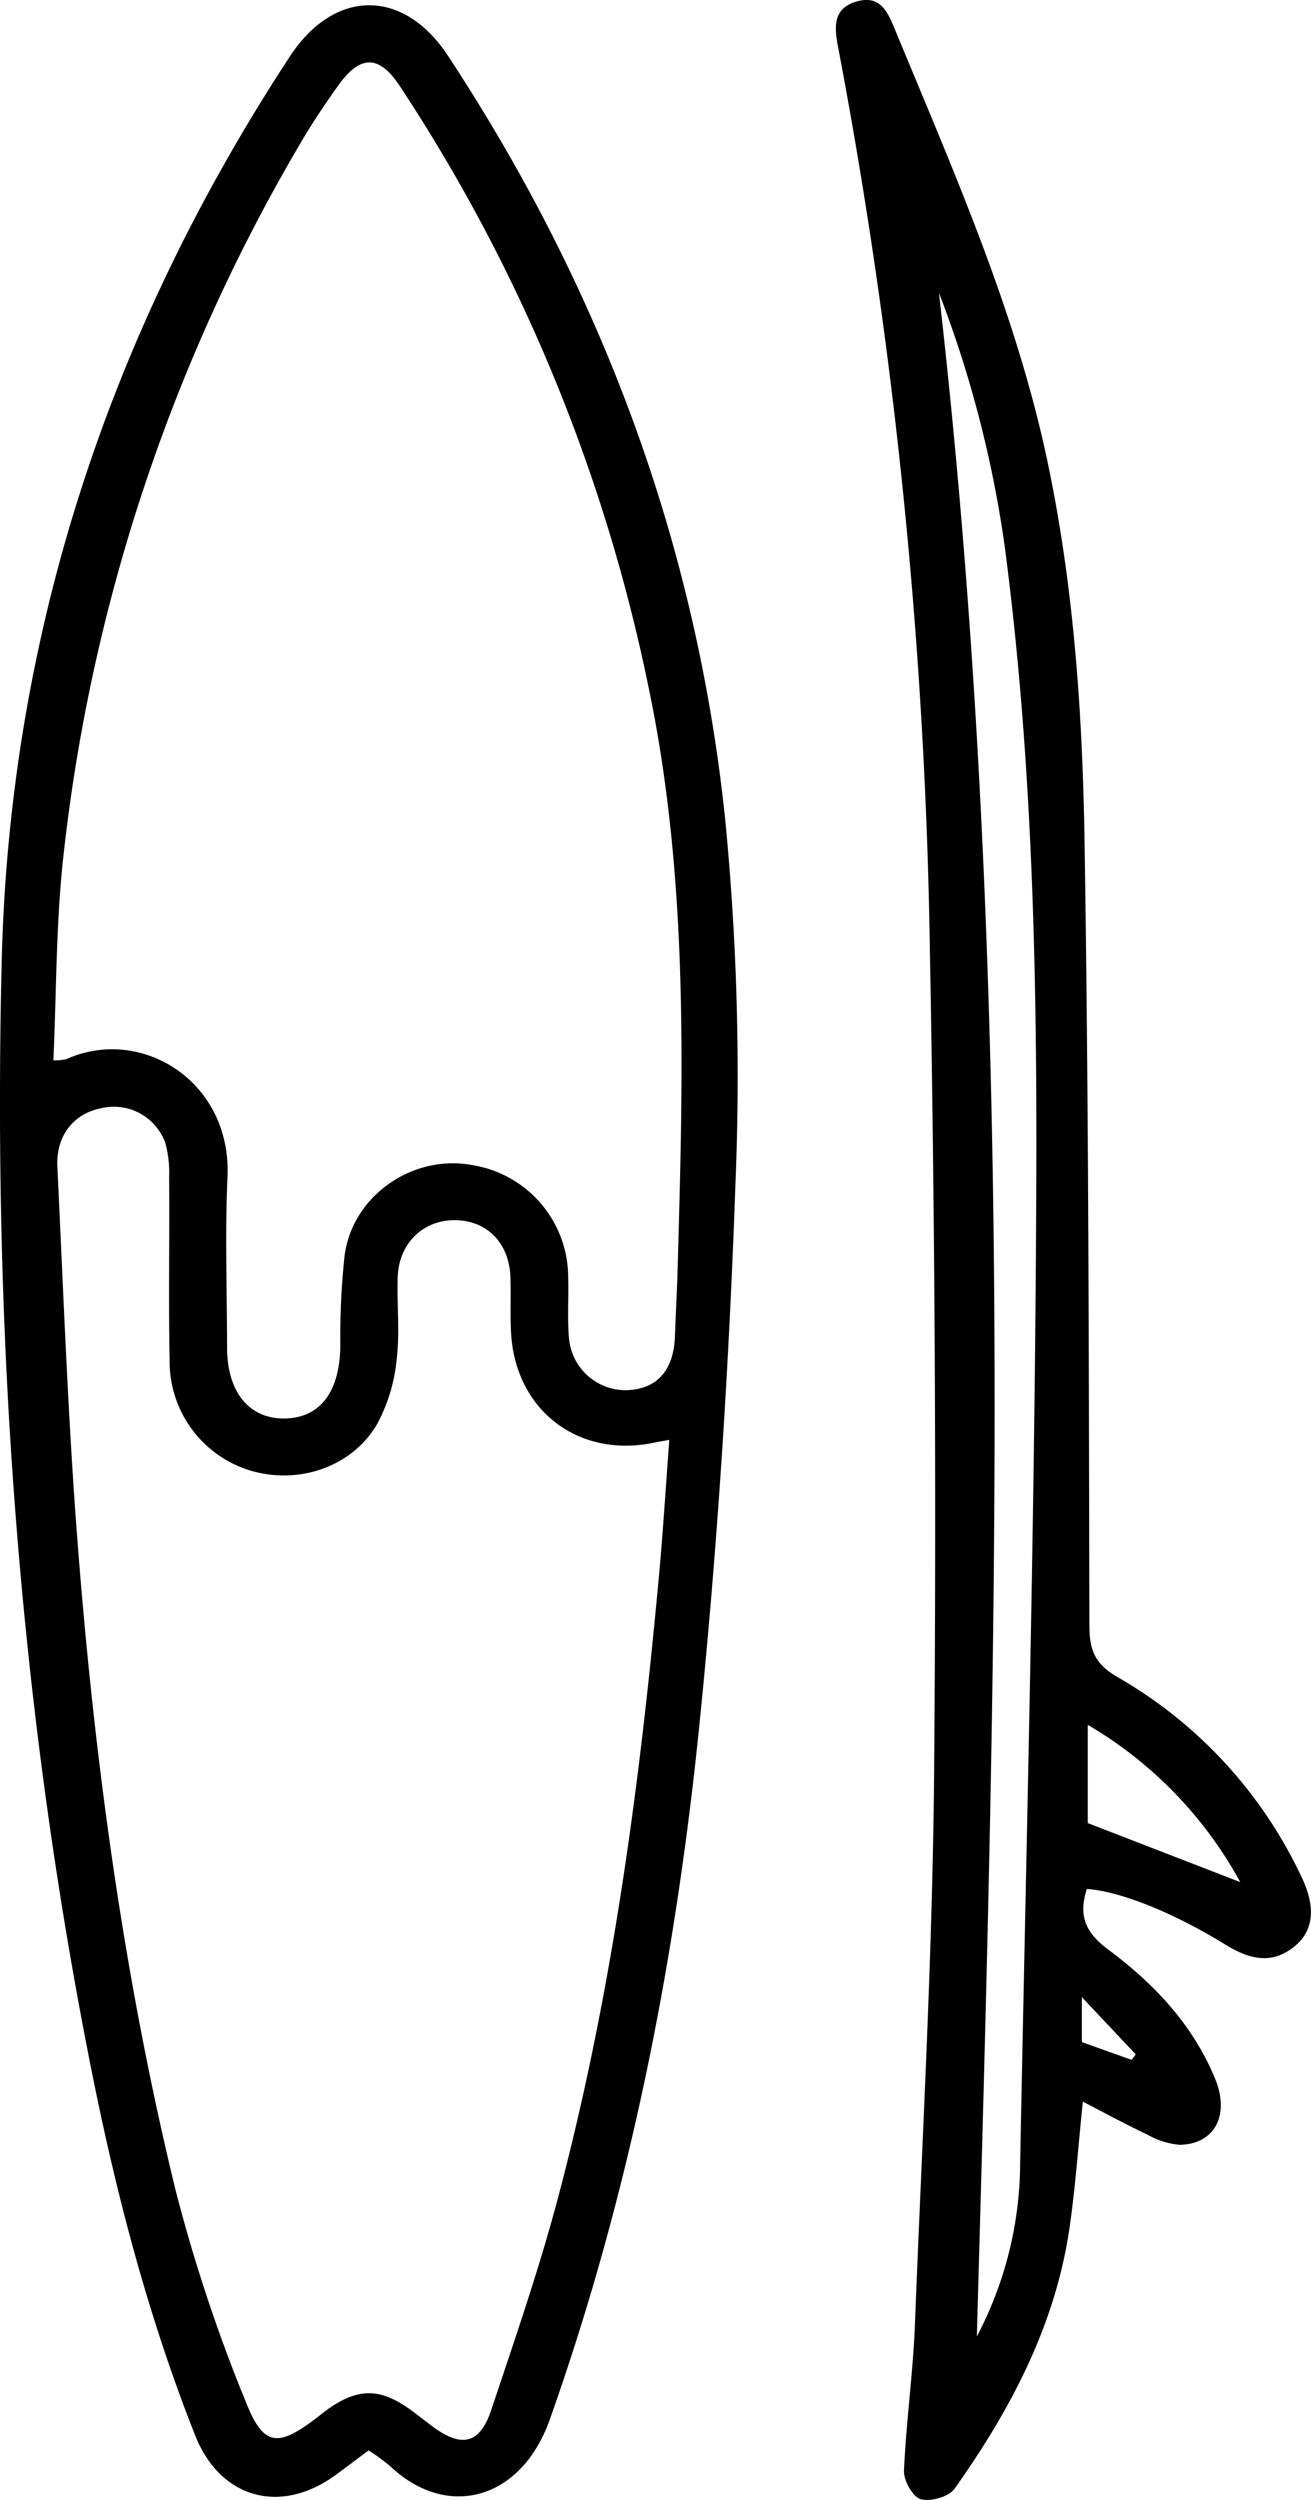
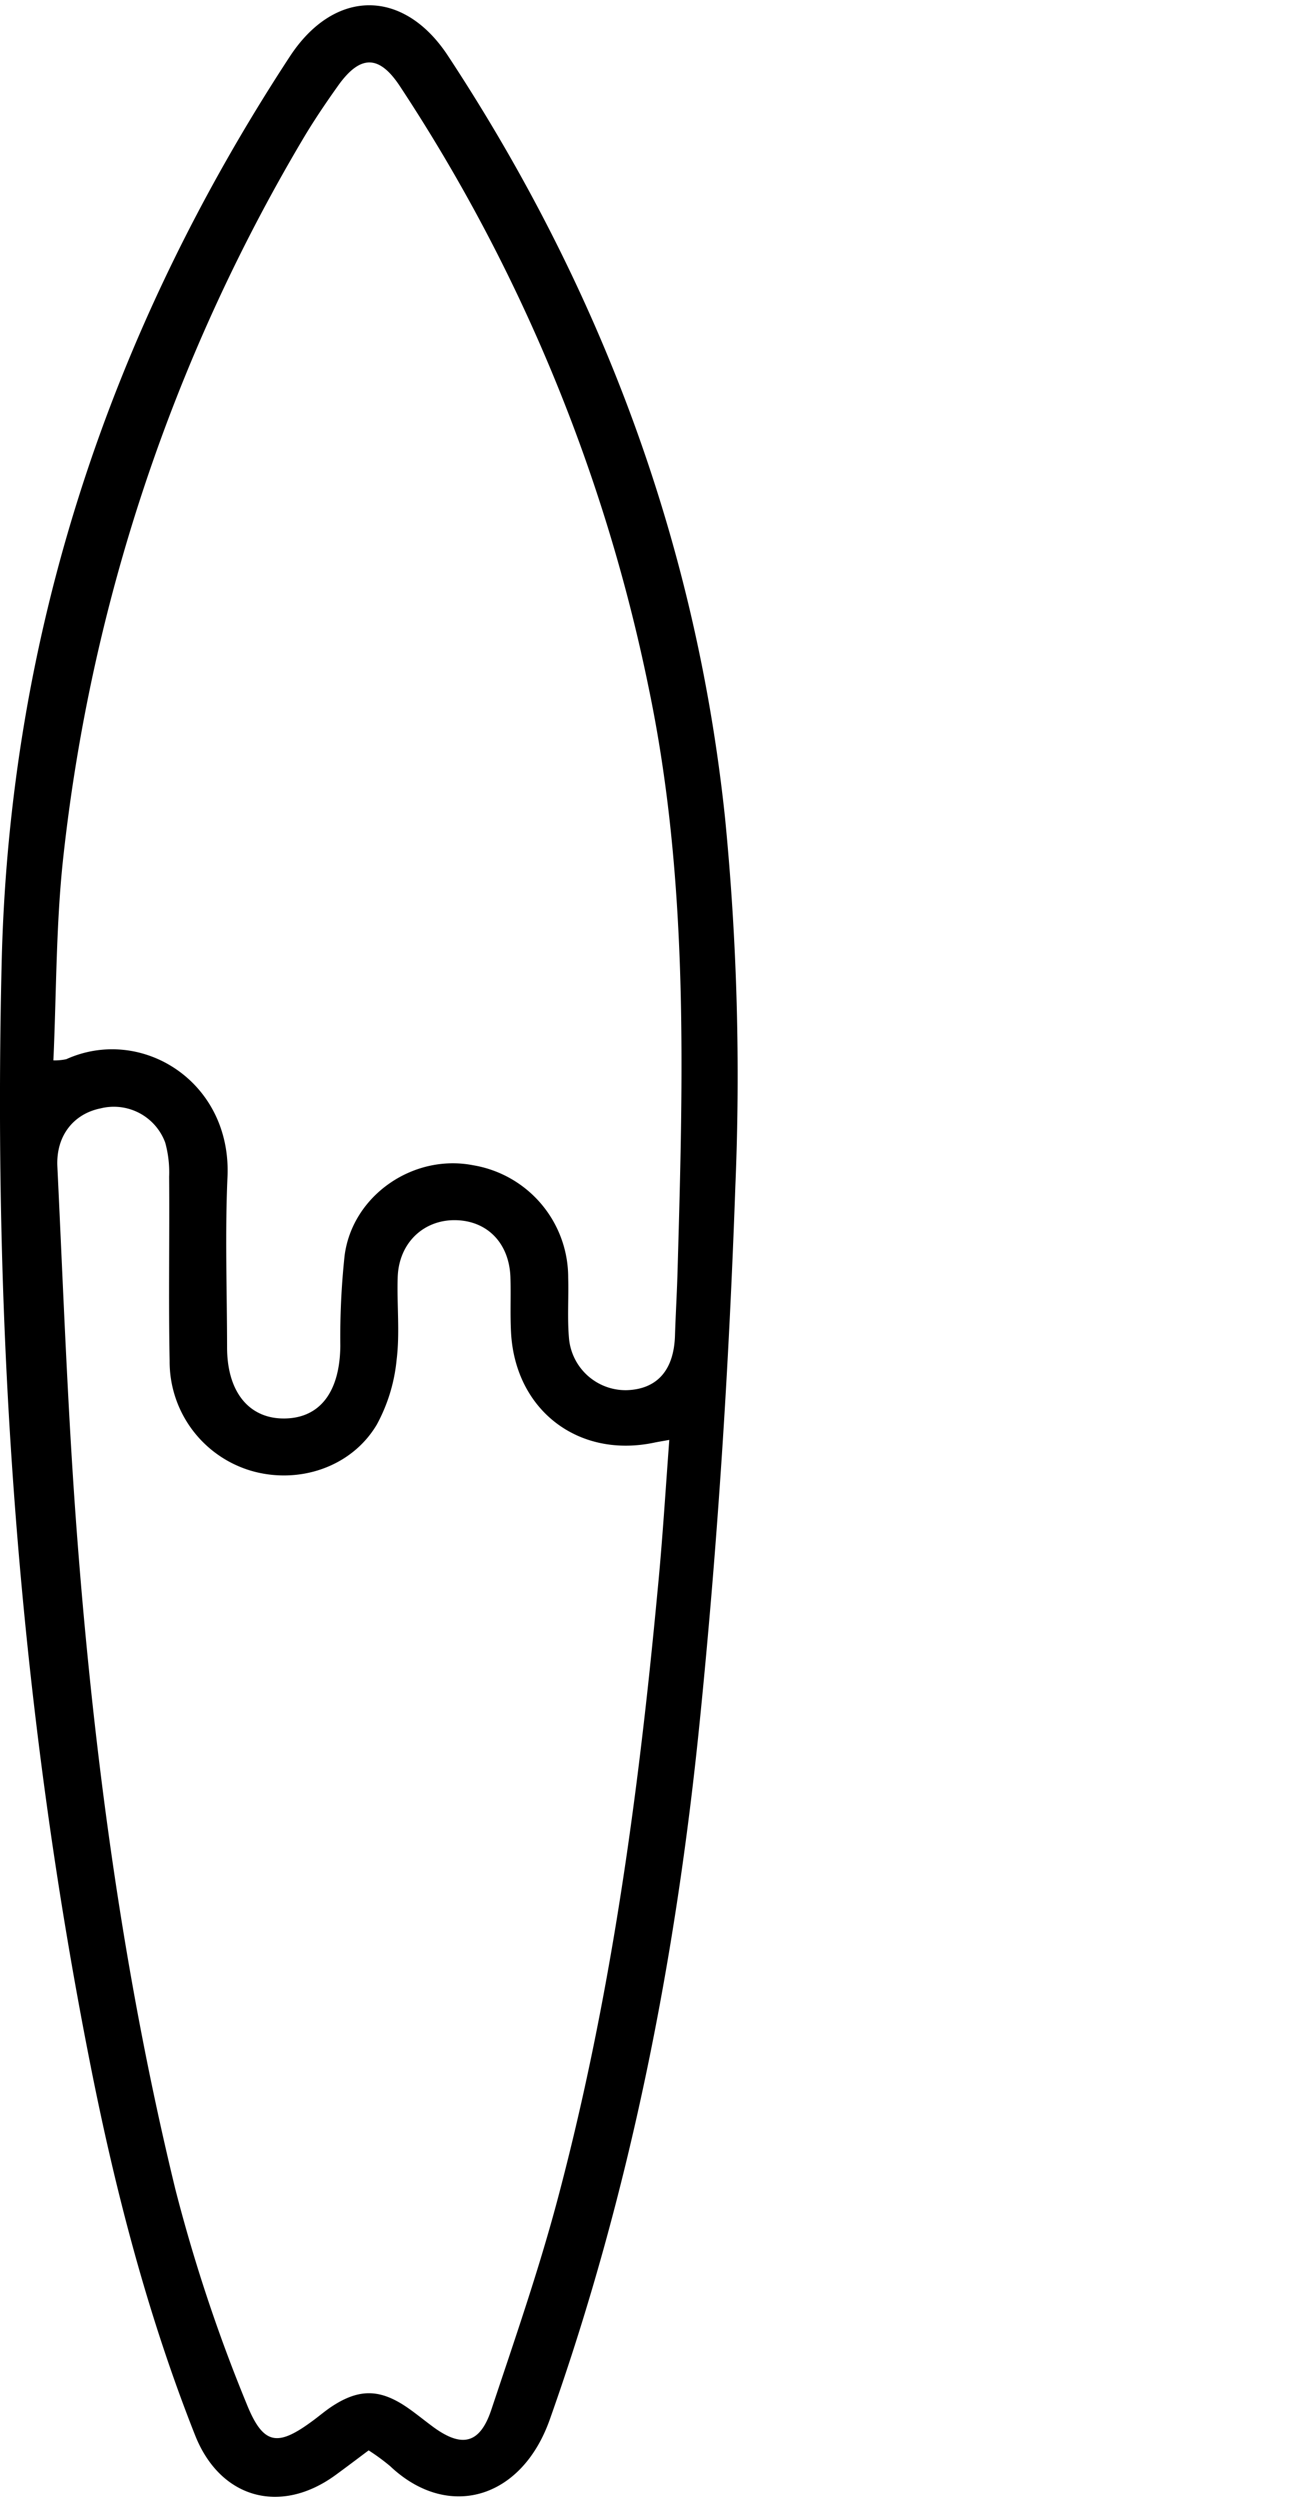
<svg xmlns="http://www.w3.org/2000/svg" viewBox="0 0 184.4 351.46">
  <title>surf0</title>
  <g id="Layer_2" data-name="Layer 2">
    <g id="Layer_1-2" data-name="Layer 1">
      <path d="M51.85,344.49c-1.67,1.25-3.16,2.38-4.67,3.48-7.75,5.64-16.22,3.28-19.74-5.61C20.76,325.48,16.22,308,12.7,290.2,2.58,239.12-1,187.43.23,135.48,1.3,89.19,15.38,46.7,40.73,8,47-1.63,56.75-1.67,63,7.83,84.52,40.52,97.94,76.3,102,115.17a370.87,370.87,0,0,1,1.43,51.64c-.88,25.08-2.48,50.17-5,75.13-3.36,33.47-9.8,66.37-21.11,98.24-4,11.26-14.39,14.14-22.44,6.53A29.42,29.42,0,0,0,51.85,344.49ZM7.51,149.08a8.09,8.09,0,0,0,1.81-.17C19.85,144.16,32.57,152,32,165.42c-.36,8-.07,16-.06,24,0,6.27,3.09,10.06,8.09,10s7.77-3.76,7.84-10.2a107.47,107.47,0,0,1,.6-12.7c1.1-8.47,9.69-14.35,18.09-12.7a16,16,0,0,1,13.36,15.79c.08,2.87-.14,5.76.12,8.62a8,8,0,0,0,8.18,7.21c4.25-.17,6.57-2.85,6.72-7.67.1-3.12.29-6.24.37-9.36.78-27.36,1.58-54.69-4.08-81.76a241.16,241.16,0,0,0-35-84.56c-2.9-4.38-5.54-4.42-8.65-.08-1.81,2.54-3.56,5.13-5.14,7.82A251.43,251.43,0,0,0,8.89,120.62C7.87,130,7.94,139.49,7.51,149.08Zm86.63,53.35c-1,.18-1.57.27-2.14.39-10.67,2.23-19.54-4.58-20.12-15.5-.14-2.62,0-5.26-.09-7.88-.22-4.75-3.31-7.84-7.75-7.9s-7.93,3.17-8.1,8c-.13,3.87.32,7.79-.15,11.6A23.84,23.84,0,0,1,53,200.28c-3.56,6-11,8.44-17.68,6.49a16,16,0,0,1-11.46-15.46c-.17-8.62,0-17.25-.07-25.87a15.67,15.67,0,0,0-.55-4.8,7.7,7.7,0,0,0-9.08-4.82c-3.82.77-6.31,3.87-6.09,8.21.85,17.6,1.48,35.21,2.84,52.77,2.37,30.66,6.49,61.11,13.76,91a228.32,228.32,0,0,0,10,30.1c2.4,6,4.44,6.08,9.52,2.28.8-.6,1.56-1.24,2.39-1.8,3.89-2.59,6.85-2.57,10.73.1,1.23.85,2.39,1.81,3.6,2.7,4.08,3,6.6,2.39,8.2-2.41,3.23-9.69,6.59-19.38,9.23-29.24,7.53-28.19,11.45-57,14.16-86C93.18,216.61,93.6,209.65,94.14,202.43Z" />
-       <path d="M152.87,265.56c-1.14,3.57-.37,6,2.95,8.48,6.45,4.78,12,10.62,15.11,18.25,2.09,5.12-.13,9.17-5,9.24a11,11,0,0,1-4.54-1.43c-3-1.42-5.94-3-9.08-4.64-.67,6.4-1.06,12.32-1.94,18.17-2.06,13.52-8.32,25.28-16.11,36.26-.8,1.13-3.38,1.85-4.76,1.46-1.11-.31-2.41-2.62-2.35-4,.3-6.86,1.27-13.69,1.54-20.54,1-26,2.49-51.93,2.7-77.9q.48-57.71-.6-115.44A739.12,739.12,0,0,0,117.87,6.55c-.56-2.9-.65-5.42,2.65-6.35s4.33,1.47,5.35,3.92c8,19.37,16.53,38.52,21.11,59.12,4,18.15,5.28,36.6,5.57,55.07.58,36.73.6,73.46.68,110.18,0,3.49.77,5.46,4,7.31A63.51,63.51,0,0,1,183,263.73c2.1,4.29,1.83,7.67-.91,9.9-3.23,2.63-6.38,1.81-9.66-.2C164.85,268.76,157.44,265.88,152.87,265.56ZM132.07,41.17c11,96,8,191.55,5.33,287.3a52.7,52.7,0,0,0,6.09-24.39c.85-43.87,2-87.73,2.24-131.6.21-31.86-.23-63.75-4.38-95.43A161,161,0,0,0,132.07,41.17ZM153,242.49V256.3l21.45,8.3A57.62,57.62,0,0,0,153,242.49Zm-.83,38.28v6.32l7,2.5.58-.77Z" />
    </g>
  </g>
</svg>